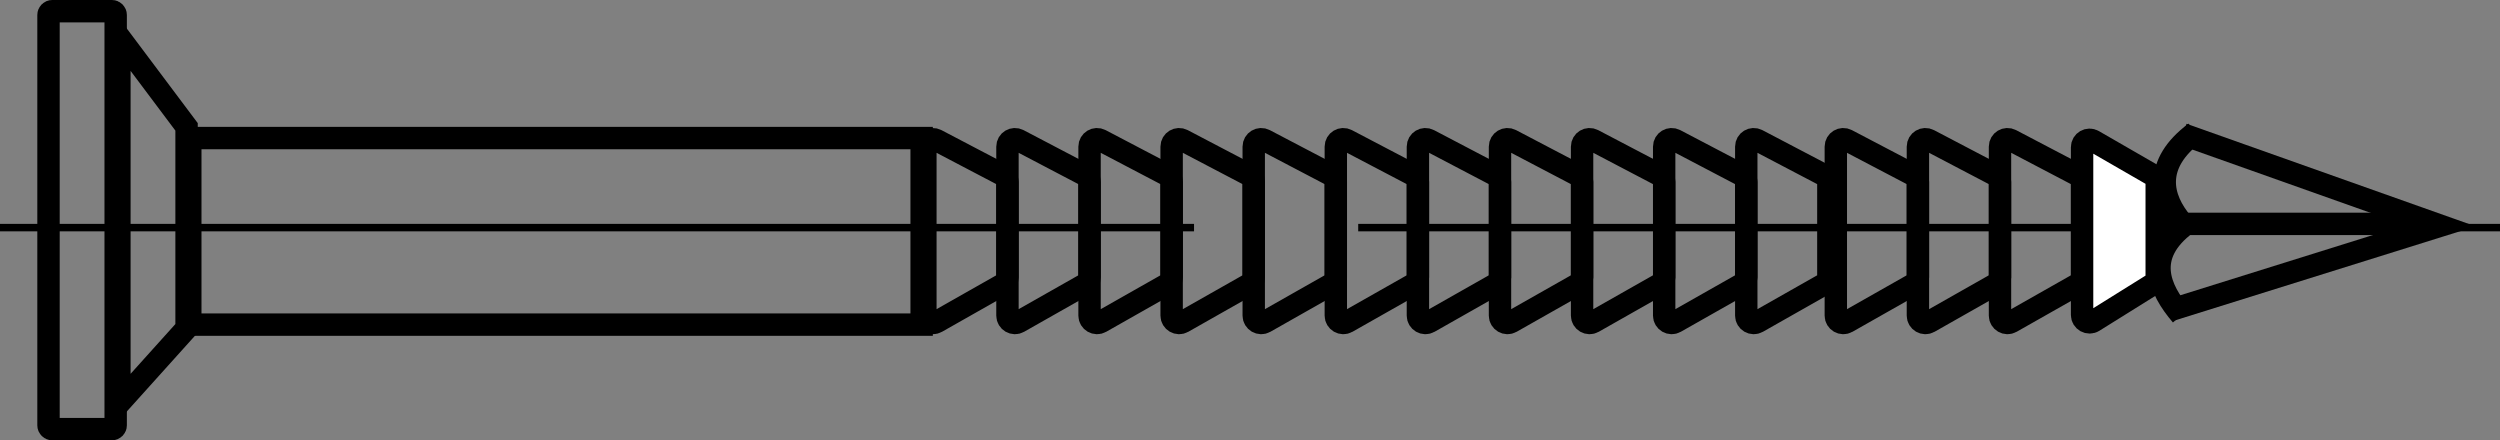
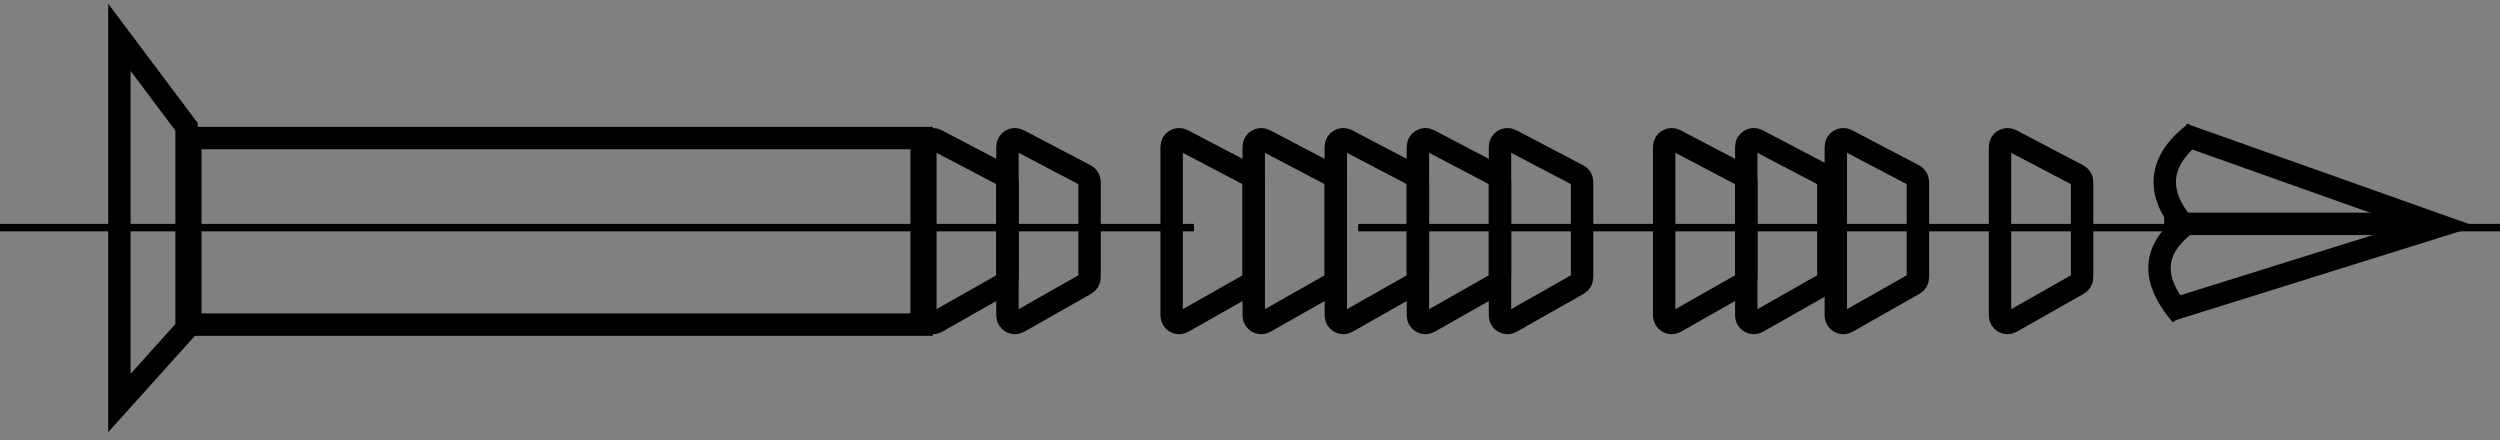
<svg xmlns="http://www.w3.org/2000/svg" width="335" height="59" viewBox="0 0 335 59" fill="none">
  <rect x="0" y="0" width="335" height="59" fill="#808080" stroke="none" />
-   <path d="M7 1.5H15C15.276 1.5 15.5 1.724 15.5 2V57C15.5 57.276 15.276 57.5 15 57.5H7C6.724 57.5 6.5 57.276 6.5 57V2C6.5 1.724 6.724 1.5 7 1.5Z" stroke="black" stroke-width="3" />
  <path d="M291 41.5L327 30.245L292.5 18" stroke="black" stroke-width="3" />
  <path d="M323.5 30H290" stroke="black" stroke-width="3" />
  <path d="M292.963 30C287.31 34.236 289.31 38.736 292.31 42.236" stroke="black" stroke-width="3" />
  <rect y="30" width="160" height="1" fill="black" />
  <path d="M182 30H335V31H182V30Z" fill="black" />
  <path d="M294.153 17.764C288.5 22 289.5 26.5 292.5 30" stroke="black" stroke-width="3" />
  <path d="M25 17L16 5V54L25 44V17Z" stroke="black" stroke-width="3" />
  <path d="M25.5 18.5H123.5V43.5H25.5V18.5Z" stroke="black" stroke-width="3" />
  <path d="M124 42.284V19.653C124 18.901 124.798 18.418 125.464 18.767L134.464 23.484C134.794 23.657 135 23.998 135 24.37V37.182C135 37.542 134.806 37.874 134.493 38.052L125.493 43.154C124.826 43.532 124 43.05 124 42.284Z" stroke="black" stroke-width="3" />
  <path d="M135 42.284V19.653C135 18.901 135.798 18.418 136.464 18.767L145.464 23.484C145.794 23.657 146 23.998 146 24.37V37.182C146 37.542 145.806 37.874 145.493 38.052L136.493 43.154C135.826 43.532 135 43.05 135 42.284Z" stroke="black" stroke-width="3" />
-   <path d="M146 42.284V19.653C146 18.901 146.798 18.418 147.464 18.767L156.464 23.484C156.794 23.657 157 23.998 157 24.37V37.182C157 37.542 156.806 37.874 156.493 38.052L147.493 43.154C146.826 43.532 146 43.05 146 42.284Z" stroke="black" stroke-width="3" />
  <path d="M157 42.284V19.653C157 18.901 157.798 18.418 158.464 18.767L167.464 23.484C167.794 23.657 168 23.998 168 24.37V37.182C168 37.542 167.806 37.874 167.493 38.052L158.493 43.154C157.826 43.532 157 43.05 157 42.284Z" stroke="black" stroke-width="3" />
  <path d="M168 42.284V19.653C168 18.901 168.798 18.418 169.464 18.767L178.464 23.484C178.794 23.657 179 23.998 179 24.37V37.182C179 37.542 178.806 37.874 178.493 38.052L169.493 43.154C168.826 43.532 168 43.05 168 42.284Z" stroke="black" stroke-width="3" />
  <path d="M179 42.284V19.653C179 18.901 179.798 18.418 180.464 18.767L189.464 23.484C189.794 23.657 190 23.998 190 24.37V37.182C190 37.542 189.806 37.874 189.493 38.052L180.493 43.154C179.826 43.532 179 43.05 179 42.284Z" stroke="black" stroke-width="3" />
  <path d="M190 42.284V19.653C190 18.901 190.798 18.418 191.464 18.767L200.464 23.484C200.794 23.657 201 23.998 201 24.37V37.182C201 37.542 200.806 37.874 200.493 38.052L191.493 43.154C190.826 43.532 190 43.05 190 42.284Z" stroke="black" stroke-width="3" />
  <path d="M201 42.284V19.653C201 18.901 201.798 18.418 202.464 18.767L211.464 23.484C211.794 23.657 212 23.998 212 24.37V37.182C212 37.542 211.806 37.874 211.493 38.052L202.493 43.154C201.826 43.532 201 43.05 201 42.284Z" stroke="black" stroke-width="3" />
-   <path d="M212 42.284V19.653C212 18.901 212.798 18.418 213.464 18.767L222.464 23.484C222.794 23.657 223 23.998 223 24.37V37.182C223 37.542 222.806 37.874 222.493 38.052L213.493 43.154C212.826 43.532 212 43.05 212 42.284Z" stroke="black" stroke-width="3" />
  <path d="M223 42.284V19.653C223 18.901 223.798 18.418 224.464 18.767L233.464 23.484C233.794 23.657 234 23.998 234 24.37V37.182C234 37.542 233.806 37.874 233.493 38.052L224.493 43.154C223.826 43.532 223 43.05 223 42.284Z" stroke="black" stroke-width="3" />
  <path d="M234 42.284V19.653C234 18.901 234.798 18.418 235.464 18.767L244.464 23.484C244.794 23.657 245 23.998 245 24.37V37.182C245 37.542 244.806 37.874 244.493 38.052L235.493 43.154C234.826 43.532 234 43.05 234 42.284Z" stroke="black" stroke-width="3" />
  <path d="M246 42.284V19.653C246 18.901 246.798 18.418 247.464 18.767L256.464 23.484C256.794 23.657 257 23.998 257 24.37V37.182C257 37.542 256.806 37.874 256.493 38.052L247.493 43.154C246.826 43.532 246 43.05 246 42.284Z" stroke="black" stroke-width="3" />
-   <path d="M257 42.284V19.653C257 18.901 257.798 18.418 258.464 18.767L267.464 23.484C267.794 23.657 268 23.998 268 24.37V37.182C268 37.542 267.806 37.874 267.493 38.052L258.493 43.154C257.826 43.532 257 43.05 257 42.284Z" stroke="black" stroke-width="3" />
  <path d="M268 42.284V19.653C268 18.901 268.798 18.418 269.464 18.767L278.464 23.484C278.794 23.657 279 23.998 279 24.37V37.182C279 37.542 278.806 37.874 278.493 38.052L269.493 43.154C268.826 43.532 268 43.05 268 42.284Z" stroke="black" stroke-width="3" />
-   <path d="M279 42.198V19.731C279 18.961 279.833 18.48 280.499 18.864L288.499 23.476C288.809 23.655 289 23.985 289 24.343V37.21C289 37.555 288.822 37.876 288.529 38.058L280.529 43.047C279.863 43.462 279 42.983 279 42.198Z" fill="white" stroke="black" stroke-width="3" />
</svg>